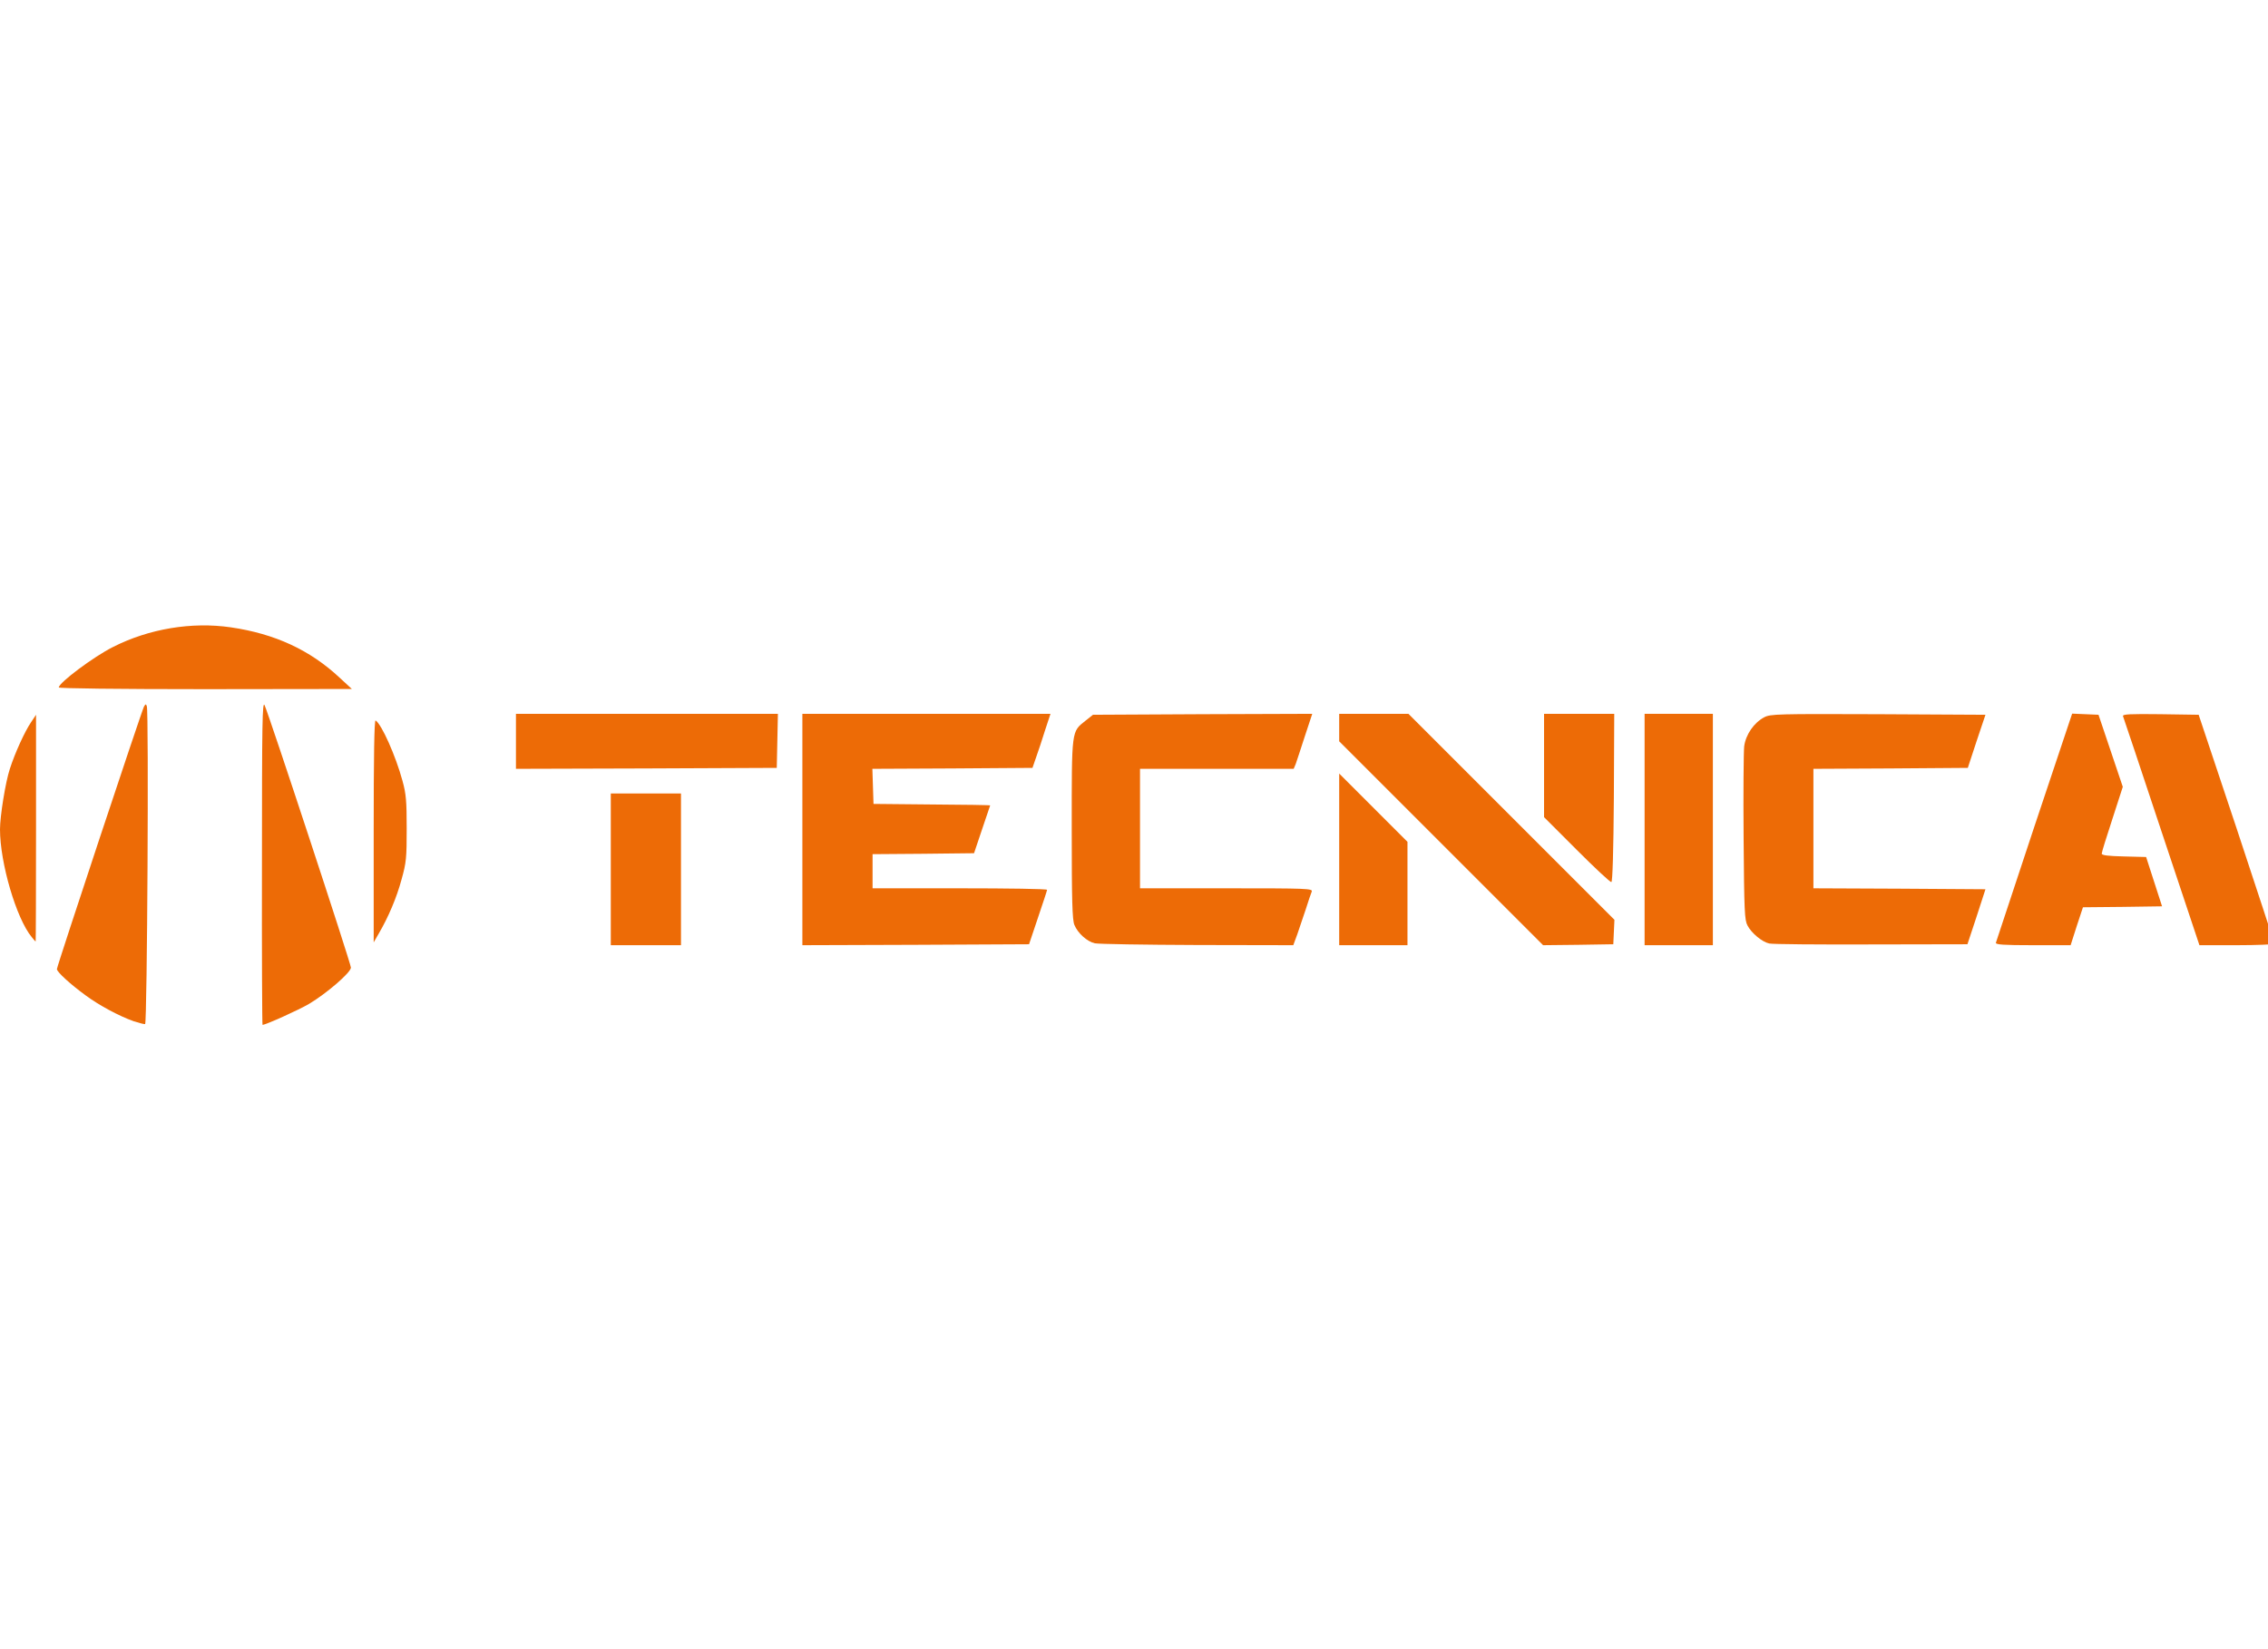
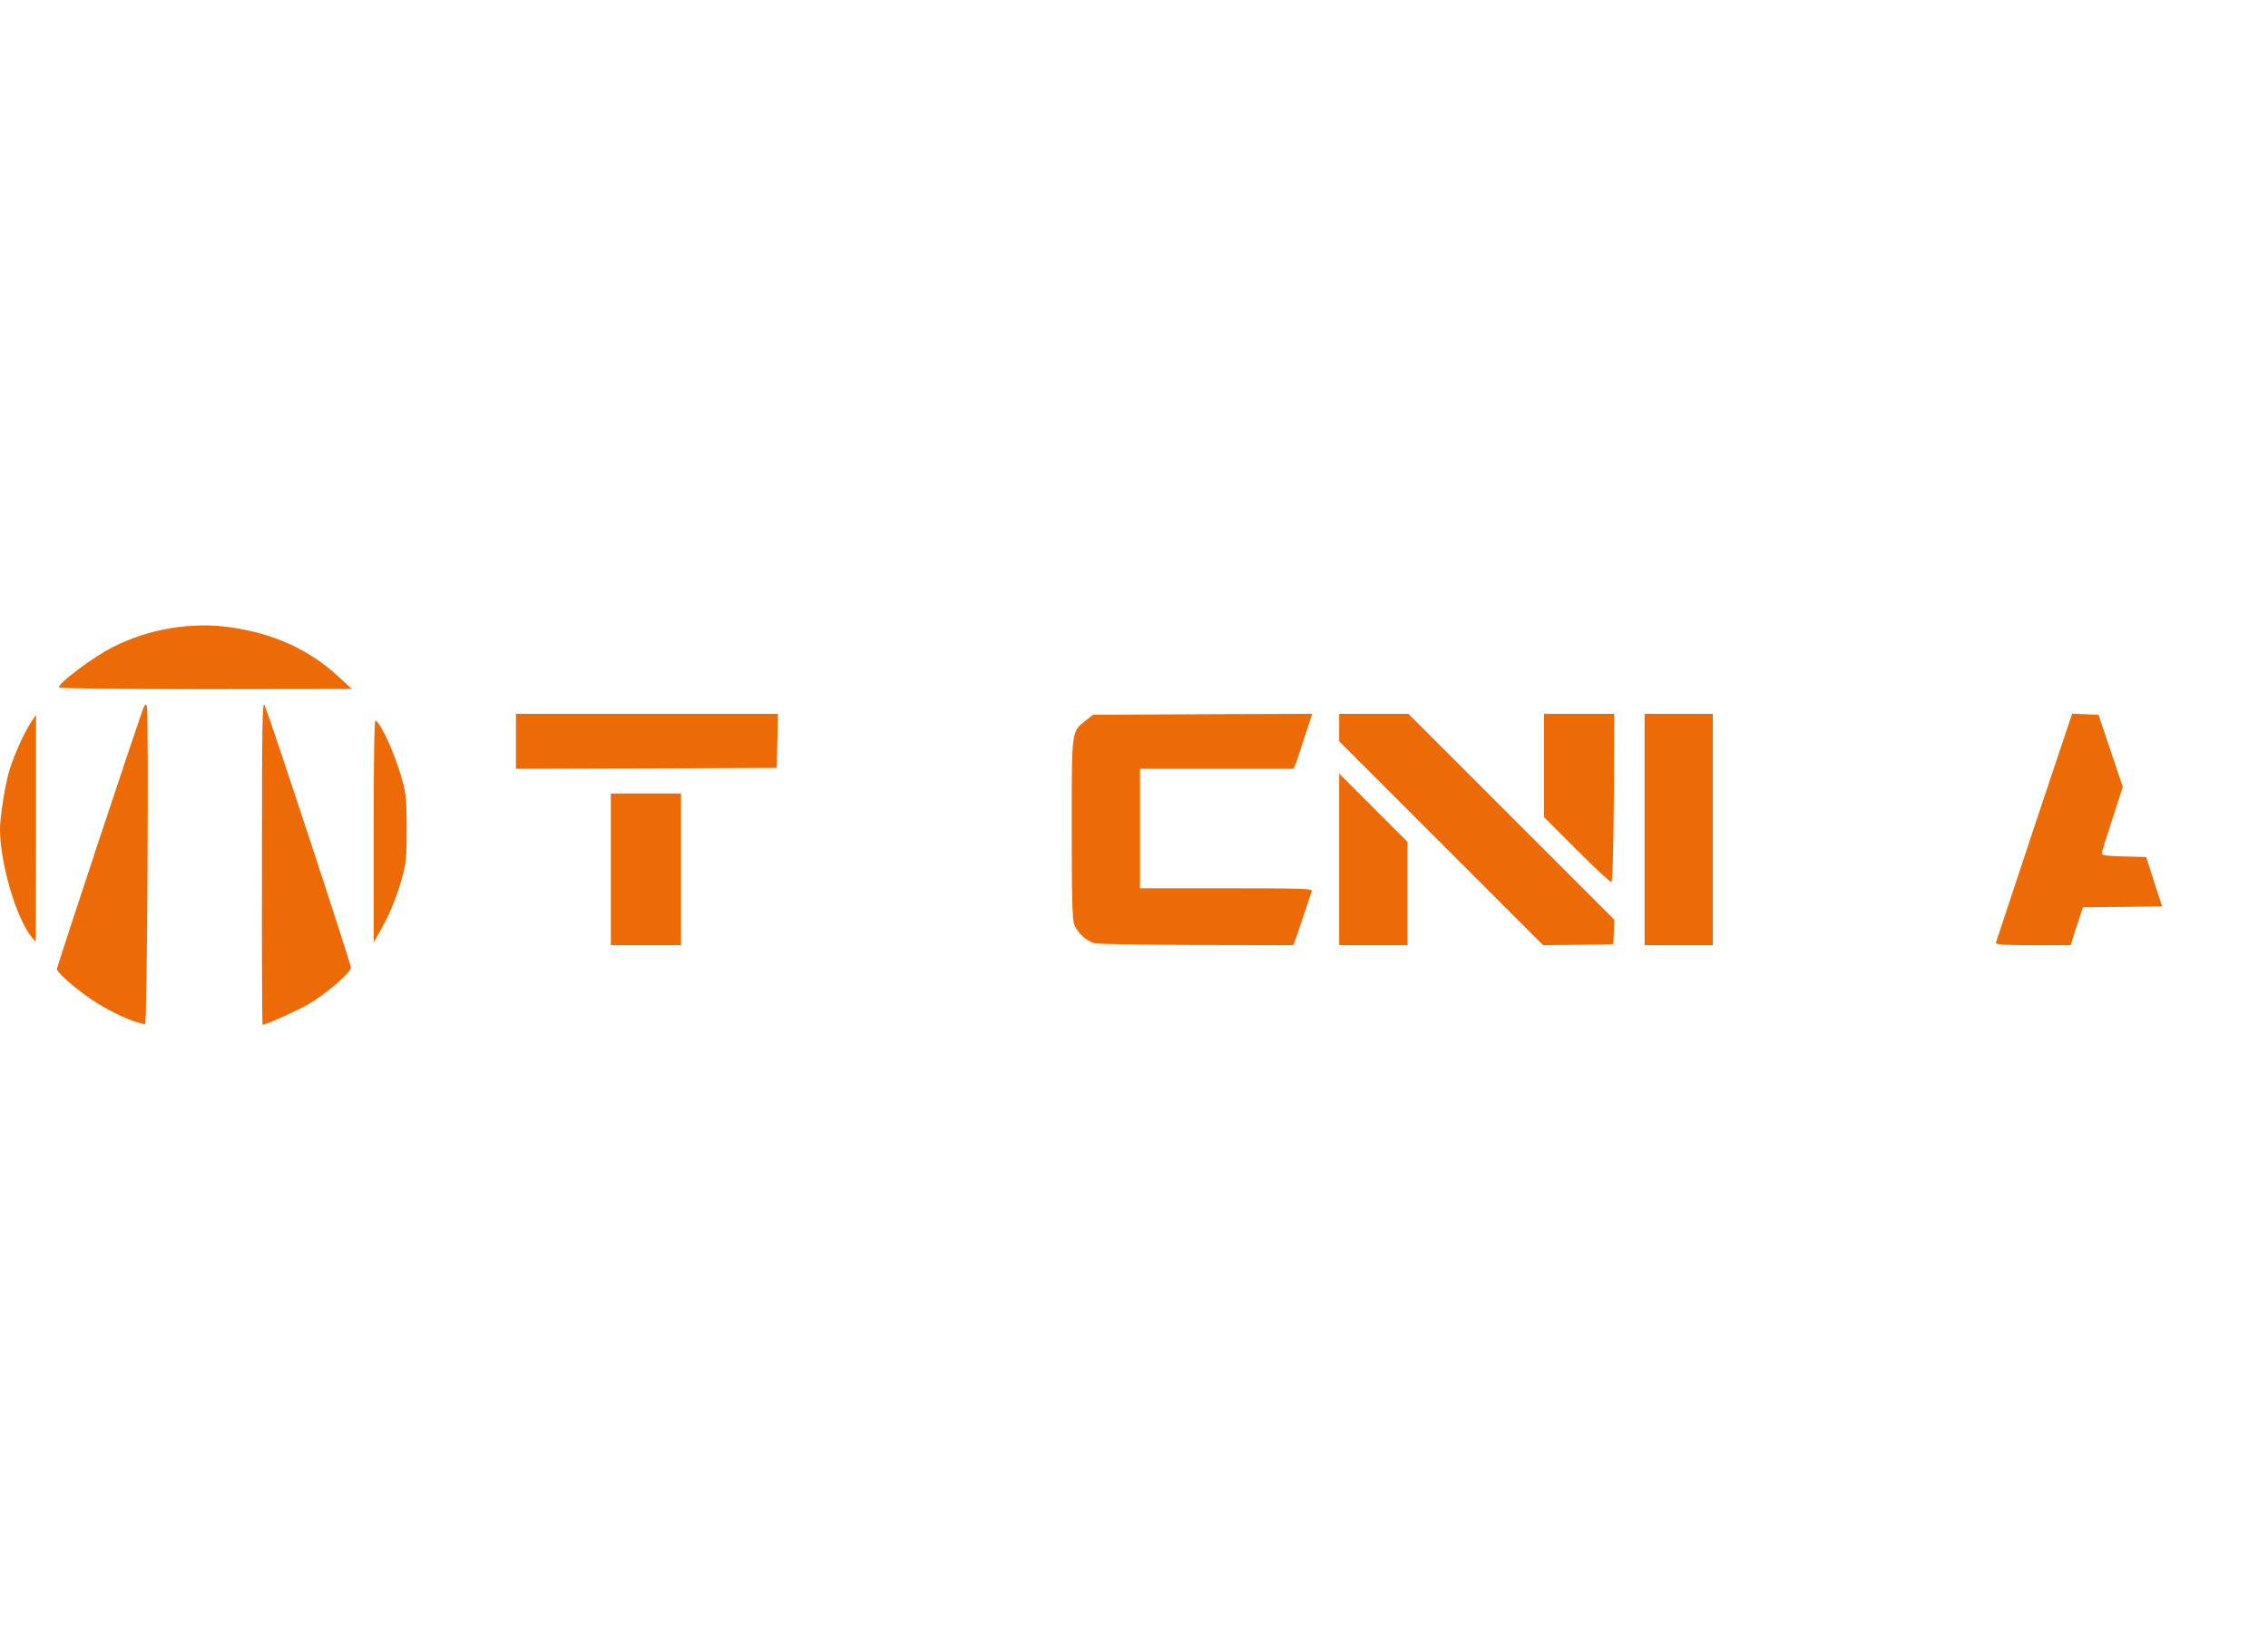
<svg xmlns="http://www.w3.org/2000/svg" width="100%" height="100%" viewBox="0 0 110 80" version="1.1" xml:space="preserve" style="fill-rule:evenodd;clip-rule:evenodd;stroke-linejoin:round;stroke-miterlimit:2;">
  <g id="layer102" transform="matrix(0.092,0,0,0.092,0,30.303)">
    <path d="M70.5,209.1C62.6,206.3 52.1,200.6 45.2,195.5C37.1,189.6 30,183.1 30,181.6C30,180.1 74.7,45.4 75.9,43.2C76.7,41.8 77,41.7 77.4,43C78.5,45.8 77.6,210.3 76.5,210.6C76,210.7 73.3,210 70.5,209.1Z" style="fill:rgb(237,107,6);fill-rule:nonzero;" />
    <path d="M138.1,125.3C138.1,51.3 138.3,39.9 139.5,42.5C141.9,47.7 185,178.7 185,180.8C185,183.4 172.2,194.4 163,199.9C157.6,203.1 140.1,211 138.4,211C138.2,211 138,172.4 138.1,125.3Z" style="fill:rgb(237,107,6);fill-rule:nonzero;" />
    <path d="M322,169L322,89L359,89L359,169L322,169Z" style="fill:rgb(237,107,6);fill-rule:nonzero;" />
-     <path d="M423,169L423,47L553.8,47L550.9,55.8C549.4,60.6 547.3,67 546.2,70L544.3,75.5L502.1,75.8L459.9,76L460.2,85.3L460.5,94.5L491.3,94.8C508.2,94.9 522,95.1 522,95.3C522,95.4 520,101.1 517.7,108L513.5,120.5L486.7,120.8L460,121L460,139L506,139C531.3,139 552,139.3 552,139.8C552,140.2 549.8,146.8 547.2,154.5L542.5,168.5L482.7,168.8L423,169Z" style="fill:rgb(237,107,6);fill-rule:nonzero;" />
    <path d="M577.2,168C573.1,167.1 568.2,162.7 566.4,158.3C565.3,155.7 565,145.7 565,107.8C565,54.8 564.8,56.6 572.3,50.6L576.2,47.5L634,47.2L691.8,47L687.9,58.8C685.8,65.4 683.6,71.9 683.1,73.4L682,76L601,76L601,139L646.6,139C689.6,139 692.2,139.1 691.5,140.8C691.1,141.7 689.7,145.9 688.4,150C687,154.1 685,160.1 683.9,163.3L681.8,169L631.1,168.9C603.3,168.8 579,168.4 577.2,168Z" style="fill:rgb(237,107,6);fill-rule:nonzero;" />
    <path d="M706,169L706,78.5L742,114.5L742,169L706,169Z" style="fill:rgb(237,107,6);fill-rule:nonzero;" />
    <path d="M813.5,169L706,61.5L706,47L742.5,47L851.1,155.6L850.8,162.1L850.5,168.5L832,168.8L813.5,169Z" style="fill:rgb(237,107,6);fill-rule:nonzero;" />
    <path d="M867,169L867,47L903,47L903,169L867,169Z" style="fill:rgb(237,107,6);fill-rule:nonzero;" />
-     <path d="M932.7,168.1C929,167.3 923.4,162.7 921.3,158.7C919.7,155.8 919.5,151.3 919.2,112.5C919,88.9 919.2,67.1 919.5,64.2C920.3,58 924.6,51.7 930.1,48.8C933.4,47.1 936.9,47 990.2,47.2L1046.7,47.5L1042,61.5L1037.4,75.5L996.7,75.8L956,76L956,139L1001.4,139.2L1046.7,139.5L1042,154L1037.2,168.5L986.4,168.6C958.4,168.7 934.3,168.5 932.7,168.1Z" style="fill:rgb(237,107,6);fill-rule:nonzero;" />
    <path d="M1052.2,167.7C1052.4,167.1 1061.5,139.6 1072.4,106.7L1092.4,46.9L1099.4,47.2L1106.3,47.5L1119.1,85.5L1113.6,102.5C1110.5,111.9 1108,120 1108,120.7C1108,121.6 1111.3,122 1119.7,122.2L1131.4,122.5L1139.8,148.5L1119,148.8L1098.1,149L1094.8,159L1091.6,169L1071.7,169C1056.3,169 1051.9,168.7 1052.2,167.7Z" style="fill:rgb(237,107,6);fill-rule:nonzero;" />
-     <path d="M1139.6,109.3C1128.7,76.4 1119.5,48.9 1119.2,48.2C1118.9,47.2 1123,47 1139,47.2L1159.1,47.5L1179.1,107.4C1190,140.4 1199,167.7 1199,168.2C1199,168.6 1190.1,169 1179.2,169L1159.5,169L1139.6,109.3Z" style="fill:rgb(237,107,6);fill-rule:nonzero;" />
    <path d="M16.7,164.7C8.6,154.9 0,125.6 0,107.9C0,101 2.9,82.9 5.2,76C7.9,67.6 13.1,56.2 16.4,51.4L19,47.5L19,107.3C19,140.1 18.9,167 18.8,167C18.6,167 17.7,166 16.7,164.7Z" style="fill:rgb(237,107,6);fill-rule:nonzero;" />
    <path d="M197,108.7C197,70.2 197.3,50.1 198,50.5C201.2,52.5 208.7,69.4 212.2,82.4C214.1,89.2 214.4,93.2 214.4,107.5C214.4,122.9 214.2,125.4 211.7,134.3C209.1,144 204.7,154.3 199.6,163L197,167.5L197,108.7Z" style="fill:rgb(237,107,6);fill-rule:nonzero;" />
    <path d="M831.2,118.7L814,101.5L814,47L851,47L850.8,91.2C850.6,119.7 850.1,135.5 849.5,135.7C848.9,135.9 840.7,128.2 831.2,118.7Z" style="fill:rgb(237,107,6);fill-rule:nonzero;" />
    <path d="M272,76L272,47L410.1,47L409.8,61.3L409.5,75.5L340.8,75.8L272,76Z" style="fill:rgb(237,107,6);fill-rule:nonzero;" />
    <path d="M31,33.1C31,30.6 49.5,16.8 59.5,11.8C78.6,2.1 101.1,-1.6 121.7,1.4C145,4.8 163.5,13.4 179.1,28L185.5,33.9L108.3,34C62.2,34 31,33.6 31,33.1Z" style="fill:rgb(237,107,6);fill-rule:nonzero;" />
  </g>
</svg>